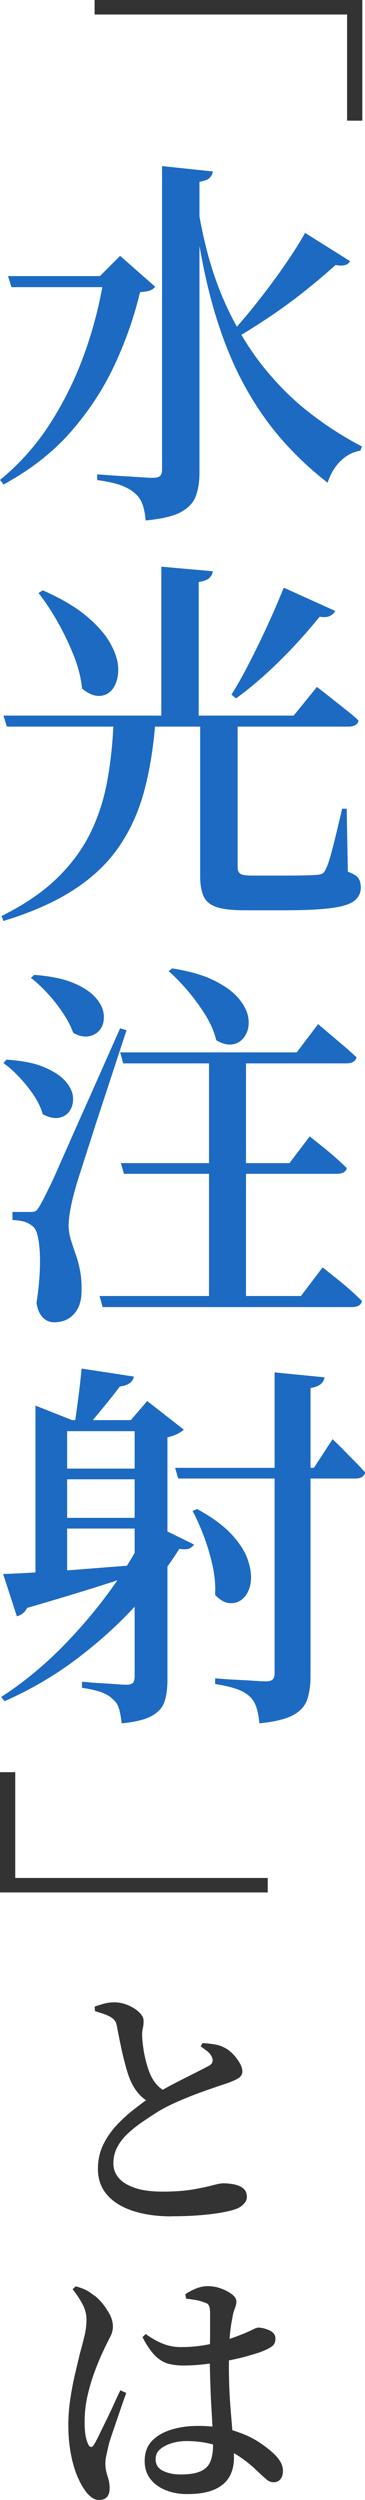
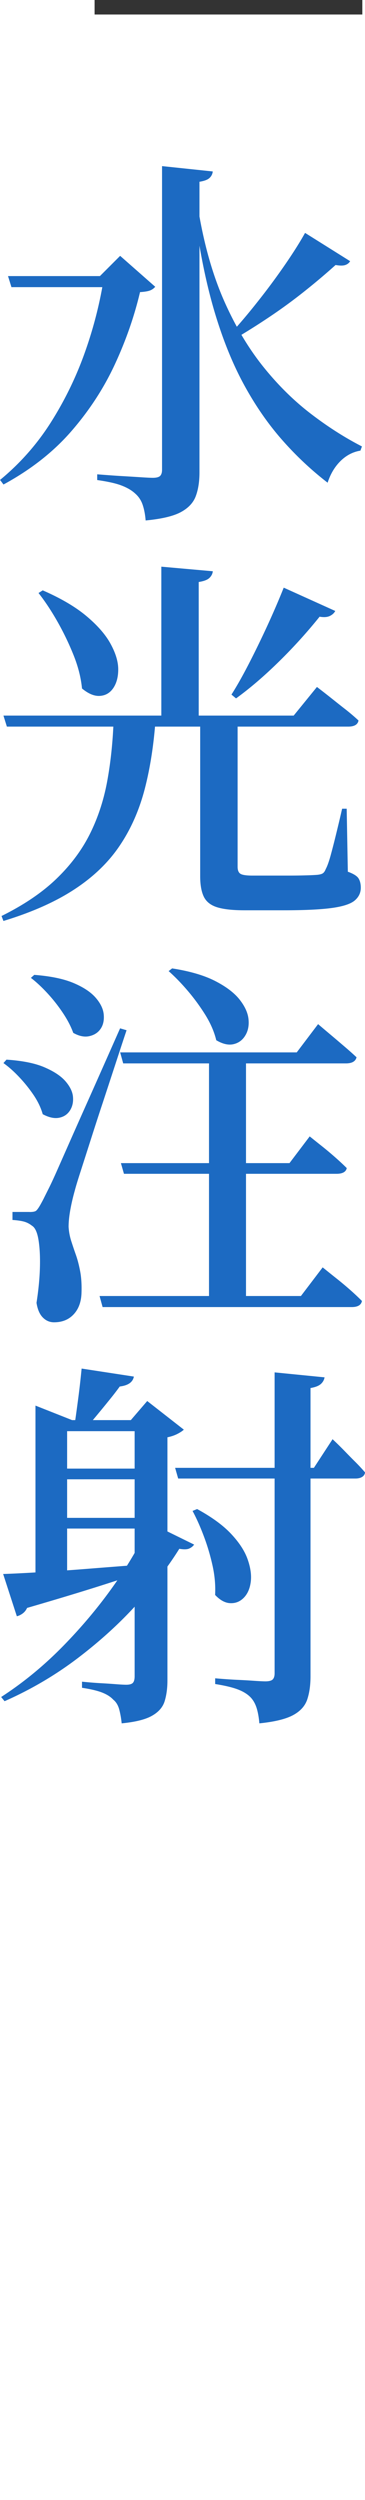
<svg xmlns="http://www.w3.org/2000/svg" id="_レイヤー_2" data-name="レイヤー 2" viewBox="0 0 66.99 458.29">
  <defs>
    <clipPath id="clippath">
      <path class="cls-1" d="M0 0h66.99v458.29H0z" />
    </clipPath>
    <clipPath id="clippath-1">
      <path class="cls-1" d="M0 0h66.99v458.29H0z" />
    </clipPath>
    <style>.cls-1{fill:none}.cls-4{fill:#333}</style>
  </defs>
  <g id="_レイヤー_3" data-name="レイヤー 3">
    <g clip-path="url(#clippath)" id="_アートワーク_40" data-name="アートワーク 40">
-       <path class="cls-4" d="M17.36 0v2.66H63.7v19.46h2.8V0H17.36z" />
+       <path class="cls-4" d="M17.36 0v2.66H63.7h2.8V0H17.36z" />
      <g clip-path="url(#clippath-1)">
        <path d="M19.11 50.61h-.77l3.71-3.71 6.44 5.67c-.28.33-.62.56-1.01.7-.4.14-.99.23-1.78.28-1.07 4.53-2.63 8.97-4.66 13.33-2.03 4.36-4.69 8.43-7.98 12.21S5.63 86.11.64 88.82l-.63-.84a44.37 44.37 0 009.38-10.64 63.69 63.69 0 006.26-12.95 76.32 76.32 0 003.47-13.79m-17.65.01h20.65v2.03H2.1l-.63-2.03zm35.14-17.29v53.27c0 1.68-.22 3.13-.67 4.34-.44 1.21-1.35 2.19-2.73 2.94s-3.53 1.26-6.48 1.54c-.09-1.12-.28-2.09-.56-2.9-.28-.82-.75-1.51-1.4-2.07-.61-.56-1.43-1.04-2.45-1.43-1.03-.4-2.52-.73-4.48-1.01v-1.05c1.77.14 3.27.25 4.48.32 1.21.07 2.36.14 3.43.21 1.07.07 1.84.11 2.31.11.65 0 1.1-.12 1.33-.35.23-.23.35-.61.35-1.12V30.45l9.31.98c-.05.47-.24.86-.59 1.19-.35.33-.97.56-1.85.7m0 6.37c1.07 5.97 2.62 11.22 4.65 15.75 2.03 4.53 4.39 8.46 7.07 11.8 2.68 3.34 5.58 6.2 8.68 8.58 3.1 2.38 6.24 4.39 9.42 6.02l-.28.77c-1.4.23-2.62.88-3.68 1.93-1.05 1.05-1.83 2.37-2.34 3.95-3.08-2.38-5.9-5.04-8.47-7.98-2.57-2.94-4.88-6.3-6.93-10.08-2.05-3.78-3.83-8.17-5.32-13.16-1.49-4.99-2.68-10.73-3.57-17.22l.77-.35zM56 42.7l8.26 5.18c-.19.33-.48.56-.88.7-.4.14-.99.14-1.79 0a121.13 121.13 0 01-5.32 4.51 95.912 95.912 0 01-6.61 4.87c-2.36 1.59-4.7 3.06-7.03 4.41l-.7-.77c1.73-1.87 3.49-3.93 5.28-6.2 1.8-2.26 3.48-4.53 5.04-6.79s2.81-4.24 3.74-5.92m-35.13 89.12h7.7c-.33 4.67-.99 8.94-1.99 12.81-1.01 3.87-2.53 7.34-4.59 10.39-2.05 3.06-4.82 5.73-8.3 8.01-3.48 2.29-7.83 4.22-13.05 5.81l-.35-.91c4.06-2.01 7.4-4.26 10.01-6.76 2.61-2.5 4.67-5.23 6.16-8.19 1.49-2.96 2.57-6.21 3.22-9.73.65-3.52 1.05-7.34 1.19-11.45m-20.23-.61H53.9l4.27-5.25c1.03.79 1.94 1.5 2.73 2.13.79.63 1.63 1.3 2.52 1.99.89.7 1.68 1.38 2.38 2.03-.14.75-.77 1.12-1.89 1.12H1.26l-.63-2.03zm7.21-22.96c3.41 1.49 6.11 3.09 8.12 4.8 2.01 1.7 3.47 3.39 4.37 5.07.91 1.68 1.37 3.22 1.37 4.62s-.31 2.54-.91 3.43c-.61.89-1.42 1.36-2.45 1.43-1.03.07-2.12-.39-3.29-1.36-.19-1.96-.7-3.99-1.54-6.09-.84-2.1-1.82-4.14-2.94-6.12-1.12-1.98-2.29-3.75-3.5-5.29l.77-.49zm21.77-4.34l9.45.84c-.05.47-.26.88-.63 1.23s-1.03.6-1.96.74v25.2h-6.86v-28zm7.14 28h6.86v27.02c0 .61.16 1.03.49 1.26.33.23 1.07.35 2.24.35h6.23c1.31 0 2.45-.01 3.43-.04.98-.02 1.73-.06 2.24-.1.47-.05.81-.14 1.01-.28.21-.14.39-.4.53-.77.28-.51.57-1.32.88-2.42.3-1.1.64-2.4 1.01-3.92s.75-3.09 1.12-4.73h.84l.21 11.55c1.03.37 1.68.78 1.96 1.22.28.44.42 1.02.42 1.71 0 .93-.37 1.71-1.12 2.35-.75.63-2.15 1.09-4.2 1.37-2.05.28-4.99.42-8.82.42h-7.21c-2.19 0-3.87-.19-5.04-.56-1.17-.37-1.97-1.01-2.42-1.92-.44-.91-.67-2.16-.67-3.75v-28.77zm15.33-24.15l9.45 4.27c-.19.37-.51.68-.98.91-.47.23-1.1.28-1.89.14a94.105 94.105 0 01-7.46 8.23c-2.69 2.64-5.31 4.89-7.88 6.75l-.84-.7c.98-1.54 2.03-3.4 3.15-5.57 1.12-2.17 2.24-4.47 3.36-6.89 1.12-2.43 2.15-4.81 3.08-7.14M1.19 194.25c2.89.19 5.22.65 6.96 1.4 1.75.75 3.05 1.61 3.89 2.59.84.98 1.3 1.95 1.36 2.9.07.96-.13 1.78-.59 2.48-.47.7-1.13 1.13-2 1.29-.86.16-1.85-.06-2.97-.66-.33-1.17-.88-2.32-1.64-3.46-.77-1.14-1.64-2.24-2.63-3.29-.98-1.05-1.96-1.92-2.94-2.62l.56-.63zm4.27 27.93c.51 0 .88-.06 1.09-.18.21-.12.53-.55.94-1.29.23-.42.46-.84.66-1.26l.84-1.68c.35-.7.82-1.7 1.4-3.01.58-1.31 1.36-3.07 2.34-5.29.98-2.22 2.23-5.03 3.75-8.43 1.52-3.41 3.37-7.58 5.56-12.53l1.19.35c-.61 1.82-1.28 3.87-2.03 6.16-.75 2.29-1.52 4.63-2.31 7.04-.8 2.4-1.54 4.7-2.24 6.89-.7 2.19-1.32 4.12-1.85 5.77-.54 1.66-.9 2.86-1.09 3.6-.33 1.17-.6 2.33-.81 3.5-.21 1.17-.31 2.19-.31 3.08.05.84.2 1.67.45 2.49.26.82.55 1.69.88 2.62.33.93.59 1.96.8 3.08s.29 2.43.24 3.92c-.05 1.63-.52 2.94-1.43 3.92-.91.98-2.11 1.47-3.61 1.47-.79 0-1.48-.29-2.06-.88-.58-.58-.97-1.48-1.16-2.69.37-2.38.58-4.57.63-6.58.05-2.01-.05-3.69-.28-5.04-.23-1.35-.63-2.19-1.19-2.52-.47-.37-.98-.63-1.54-.77s-1.24-.23-2.03-.28v-1.47h3.15zm.84-43.47c2.99.23 5.39.73 7.21 1.5 1.82.77 3.17 1.67 4.06 2.7.89 1.03 1.38 2.05 1.47 3.08.09 1.03-.09 1.89-.56 2.59-.47.7-1.15 1.15-2.06 1.36-.91.21-1.9.01-2.98-.6-.42-1.17-1.05-2.38-1.89-3.64-.84-1.26-1.77-2.45-2.8-3.57-1.03-1.12-2.05-2.08-3.08-2.87l.63-.56zm11.97 58.87h36.96l3.99-5.25c.98.79 1.85 1.49 2.62 2.1.77.61 1.56 1.27 2.38 1.99.82.72 1.55 1.41 2.21 2.07-.14.75-.77 1.12-1.89 1.12H18.83l-.56-2.03zm3.78-44.66h32.41l3.92-5.18c.93.79 1.77 1.5 2.52 2.13.75.63 1.53 1.3 2.34 1.99.82.7 1.55 1.35 2.2 1.96-.19.75-.84 1.12-1.96 1.12H22.61l-.56-2.03zm.14 20.3h30.94l3.71-4.9c.93.75 1.76 1.41 2.49 1.99.72.58 1.47 1.21 2.24 1.89.77.68 1.46 1.32 2.07 1.93-.14.7-.77 1.05-1.89 1.05h-39l-.56-1.96zm9.38-35.7c3.27.51 5.9 1.28 7.91 2.31s3.5 2.16 4.48 3.39c.98 1.24 1.53 2.44 1.65 3.61.12 1.17-.08 2.17-.6 3.01-.51.84-1.24 1.37-2.17 1.58-.93.21-1.99-.04-3.15-.73-.37-1.54-1.04-3.08-1.99-4.62-.96-1.54-2.03-3.01-3.22-4.41-1.19-1.4-2.37-2.61-3.53-3.64l.63-.49zm6.79 15.75h6.79v45.5h-6.79v-45.5zm-10.85 85.89l8.12 3.99c-.23.33-.55.57-.94.74-.4.16-.99.17-1.78.03-2.06 3.31-4.66 6.71-7.81 10.19-3.15 3.48-6.77 6.77-10.85 9.87-4.08 3.1-8.55 5.73-13.41 7.88l-.63-.77c4.11-2.66 7.93-5.81 11.48-9.45 3.55-3.64 6.68-7.41 9.41-11.31 2.73-3.9 4.86-7.62 6.4-11.16M.56 288.54c1.54-.05 3.71-.15 6.51-.32 2.8-.16 5.96-.39 9.48-.67 3.52-.28 7.15-.56 10.89-.84l.07.98c-2.52.89-5.62 1.91-9.31 3.08-3.69 1.17-8.1 2.5-13.23 3.99-.19.42-.46.76-.8 1.01-.35.26-.71.43-1.08.52l-2.52-7.77zm5.95-28.21v-2.66l6.72 2.66h-.91v30.45H6.51v-30.45zm2.8 0h18.34v2.03H9.31v-2.03zm0 8.89h18.34v1.96H9.31v-1.96zm0 9.03h18.34v1.96H9.31v-1.96zm5.67-27.37l9.59 1.47c-.19 1.03-1.05 1.63-2.59 1.82-.47.65-1.04 1.4-1.72 2.24-.68.84-1.34 1.66-2 2.45-.65.79-1.26 1.52-1.82 2.17h-2.73c.19-1.26.41-2.88.67-4.86.26-1.98.45-3.75.6-5.29m9.73 9.45h-.7l3.01-3.5 6.72 5.25c-.24.23-.62.49-1.16.77-.54.28-1.16.49-1.85.63v44.59c0 1.45-.18 2.72-.52 3.82-.35 1.1-1.13 1.98-2.35 2.66-1.21.68-3.06 1.13-5.53 1.37-.09-.93-.25-1.79-.45-2.55-.21-.77-.57-1.37-1.09-1.79-.47-.51-1.14-.95-2.03-1.3-.89-.35-2.12-.64-3.71-.88v-1.12c1.4.14 2.57.23 3.5.28.93.05 1.84.11 2.73.18.89.07 1.52.1 1.89.1.61 0 1.01-.12 1.22-.35.21-.23.32-.63.32-1.19v-46.97zm7.42 8.75h25.48l3.43-5.25c.84.79 1.58 1.52 2.21 2.17.63.65 1.28 1.32 1.96 1.99.68.68 1.27 1.32 1.79 1.93-.05.37-.24.65-.56.84-.33.19-.72.28-1.19.28H32.7l-.56-1.96zm4.06 7.56c2.66 1.45 4.74 2.96 6.23 4.55 1.49 1.59 2.51 3.15 3.04 4.69.54 1.54.72 2.92.56 4.13-.16 1.21-.58 2.17-1.26 2.87-.68.7-1.49 1.04-2.45 1.01-.96-.02-1.9-.53-2.83-1.51.09-1.73-.06-3.5-.46-5.32-.4-1.82-.92-3.61-1.58-5.36-.65-1.75-1.35-3.32-2.1-4.72l.84-.35zm14.21-25.06l9.17.91c-.09.51-.34.93-.73 1.26-.4.33-1.02.56-1.85.7v52.85c0 1.63-.2 3.04-.6 4.24-.4 1.19-1.26 2.15-2.59 2.87-1.33.72-3.4 1.23-6.2 1.51-.09-1.12-.27-2.08-.52-2.87-.26-.79-.64-1.45-1.15-1.96-.56-.56-1.33-1.03-2.31-1.4-.98-.37-2.36-.7-4.13-.98v-1.05c1.59.14 2.93.23 4.02.28 1.1.05 2.15.11 3.15.18 1 .07 1.69.1 2.06.1.65 0 1.1-.12 1.33-.35.23-.23.35-.61.35-1.12v-55.16z" fill="#1c6ac2" />
-         <path class="cls-4" d="M0 346.92v-22.05h2.8v19.39h46.34v2.66H0zm27.77 38.65c-.88-.42-1.64-.99-2.26-1.69-.62-.7-1.13-1.5-1.52-2.38-.33-.75-.65-1.7-.95-2.84-.31-1.14-.6-2.33-.86-3.58-.26-1.24-.49-2.38-.69-3.43-.07-.52-.2-.93-.42-1.22-.21-.29-.53-.56-.95-.78-.39-.2-.83-.38-1.32-.54-.49-.16-.95-.31-1.37-.44l-.05-.83c.65-.23 1.26-.42 1.81-.56s1.13-.22 1.72-.22c.91 0 1.79.18 2.62.54.83.36 1.51.79 2.03 1.3.52.51.78.99.78 1.44.03.46 0 .94-.12 1.45s-.16 1.05-.12 1.64c.03.62.1 1.32.22 2.11.11.78.27 1.56.47 2.33.2.77.41 1.44.64 2.03.33.85.76 1.58 1.3 2.2.54.62 1.2 1.11 1.98 1.47l-2.94 2.01zm3.77 20.73c-2.71 0-5.09-.33-7.13-1-2.04-.67-3.63-1.65-4.75-2.94-1.13-1.29-1.69-2.88-1.69-4.78 0-1.6.32-3.06.96-4.39.64-1.32 1.46-2.52 2.47-3.6 1.01-1.08 2.07-2.04 3.16-2.89 1.09-.85 2.1-1.6 3.01-2.25.82-.52 1.75-1.07 2.79-1.64 1.05-.57 2.11-1.13 3.18-1.67 1.08-.54 2.05-1.03 2.92-1.47.87-.44 1.51-.78 1.94-1.01.59-.36.77-.83.54-1.42-.16-.46-.45-.85-.86-1.18-.41-.33-.83-.64-1.25-.93l.34-.59c.75.03 1.47.11 2.16.22.69.11 1.27.3 1.76.56.62.29 1.18.71 1.69 1.25s.92 1.09 1.23 1.64c.31.56.47 1.06.47 1.52 0 .52-.25.94-.74 1.25s-1.26.64-2.3 1c-1.11.36-2.4.8-3.87 1.32-1.47.52-2.96 1.1-4.46 1.74-1.5.64-2.86 1.31-4.07 2.03-.98.62-1.96 1.27-2.94 1.94-.98.67-1.87 1.38-2.67 2.13-.8.75-1.44 1.58-1.91 2.47-.47.9-.71 1.9-.71 3.01 0 .95.31 1.81.93 2.57.62.77 1.6 1.39 2.94 1.86 1.34.48 3.07.71 5.19.71s3.99-.13 5.49-.39 2.71-.51 3.63-.76c.91-.24 1.55-.37 1.91-.37.78 0 1.51.07 2.18.22.67.15 1.21.4 1.62.76.41.36.61.88.61 1.57 0 .42-.2.84-.59 1.25s-.87.71-1.42.91c-.62.23-1.48.44-2.57.64-1.09.2-2.41.36-3.94.49-1.54.13-3.28.2-5.24.2m-13.38 52.01c-.49 0-.97-.18-1.44-.54-.47-.36-.91-.85-1.3-1.47-.52-.75-1-1.71-1.45-2.87-.44-1.16-.79-2.49-1.05-3.99s-.39-3.12-.39-4.85.13-3.33.39-5 .56-3.22.91-4.66c.34-1.44.63-2.65.86-3.63.33-1.14.6-2.2.83-3.19.23-.98.34-1.93.34-2.84 0-1.01-.25-1.98-.76-2.92s-1.1-1.82-1.79-2.67l.59-.54c.69.2 1.26.4 1.72.61.46.21.93.51 1.42.91.46.26.96.71 1.52 1.35.56.64 1.05 1.35 1.49 2.13.44.78.66 1.58.66 2.4 0 .62-.16 1.24-.49 1.86-.33.62-.78 1.55-1.37 2.79-.46.98-.95 2.16-1.47 3.55-.52 1.39-.96 2.87-1.32 4.43-.36 1.57-.54 3.18-.54 4.85 0 .98.06 1.8.17 2.45.11.65.27 1.18.47 1.57.13.33.3.51.51.54.21.03.42-.13.61-.49.26-.42.6-1.06 1-1.91.41-.85.86-1.77 1.35-2.77.49-1 .95-1.97 1.37-2.91.42-.95.78-1.72 1.08-2.3l1.08.49c-.23.62-.5 1.38-.81 2.28-.31.9-.62 1.81-.93 2.72l-.86 2.52c-.26.77-.46 1.38-.59 1.84-.2.88-.35 1.59-.47 2.13-.12.54-.17 1-.17 1.4 0 .78.13 1.56.39 2.33s.39 1.51.39 2.23c0 1.44-.65 2.16-1.96 2.16m15.49-24.64c-.98 0-1.89-.11-2.72-.32-.83-.21-1.63-.68-2.4-1.42-.77-.74-1.56-1.89-2.38-3.45l.59-.59c1.08.78 2.14 1.38 3.18 1.79 1.05.41 2.12.61 3.23.61 1.5 0 2.89-.11 4.17-.32 1.27-.21 2.42-.47 3.43-.76 1.01-.29 1.86-.57 2.55-.83 1.37-.52 2.35-.93 2.94-1.23s.98-.44 1.18-.44c.69.03 1.38.21 2.08.54.7.33 1.05.82 1.05 1.47s-.2 1.09-.59 1.4c-.39.31-1.08.66-2.06 1.05-.56.2-1.35.44-2.38.74-1.03.29-2.2.57-3.53.83-1.32.26-2.7.48-4.14.66-1.44.18-2.84.27-4.21.27m.65 23.57c-1.37 0-2.65-.24-3.85-.71-1.19-.47-2.14-1.16-2.84-2.06-.7-.9-1.05-2-1.05-3.31 0-1.5.44-2.72 1.32-3.65.88-.93 2.07-1.62 3.55-2.08 1.48-.46 3.11-.69 4.87-.69 2.55 0 4.74.29 6.57.86 1.83.57 3.36 1.27 4.61 2.08 1.24.82 2.22 1.59 2.94 2.3.49.49.86.98 1.13 1.47.26.49.39 1 .39 1.52 0 .65-.16 1.17-.47 1.54-.31.38-.73.56-1.25.56-.46 0-.88-.16-1.27-.49-.39-.33-.92-.8-1.57-1.42-1.27-1.24-2.58-2.28-3.92-3.11-1.34-.83-2.77-1.46-4.29-1.89-1.52-.42-3.18-.64-4.97-.64-.92 0-1.81.13-2.67.39-.87.26-1.58.63-2.13 1.1-.56.47-.83 1.09-.83 1.84 0 .98.46 1.69 1.37 2.13.91.44 1.98.66 3.19.66 1.63 0 2.88-.2 3.75-.61.87-.41 1.45-1.01 1.76-1.81.31-.8.47-1.79.47-2.96 0-.65-.03-1.53-.07-2.62-.05-1.09-.12-2.31-.2-3.65-.08-1.34-.15-2.72-.2-4.14-.05-1.42-.09-2.8-.12-4.14 0-1.05 0-2.2.02-3.45.02-1.26.03-2.44.03-3.55v-2.5c0-.56-.04-.97-.12-1.25-.08-.28-.2-.47-.34-.59-.15-.11-.35-.2-.61-.27-.49-.2-1.02-.34-1.59-.44-.57-.1-1.15-.18-1.74-.24l-.15-.83c.59-.39 1.24-.74 1.96-1.03.72-.29 1.44-.44 2.16-.44.85 0 1.67.15 2.45.44.78.29 1.45.65 1.99 1.05.54.41.81.84.81 1.3 0 .36-.05.67-.15.93-.1.26-.2.57-.32.93-.12.36-.22.87-.32 1.52-.13.56-.24 1.29-.34 2.21-.1.92-.16 1.91-.19 2.99-.03 1.08-.05 2.19-.05 3.33 0 2.45.08 4.74.24 6.86.16 2.12.32 4.02.47 5.68.15 1.67.22 3.06.22 4.17 0 1.4-.29 2.61-.88 3.6-.59 1-1.51 1.76-2.77 2.3-1.26.54-2.92.81-4.97.81" />
      </g>
    </g>
  </g>
</svg>